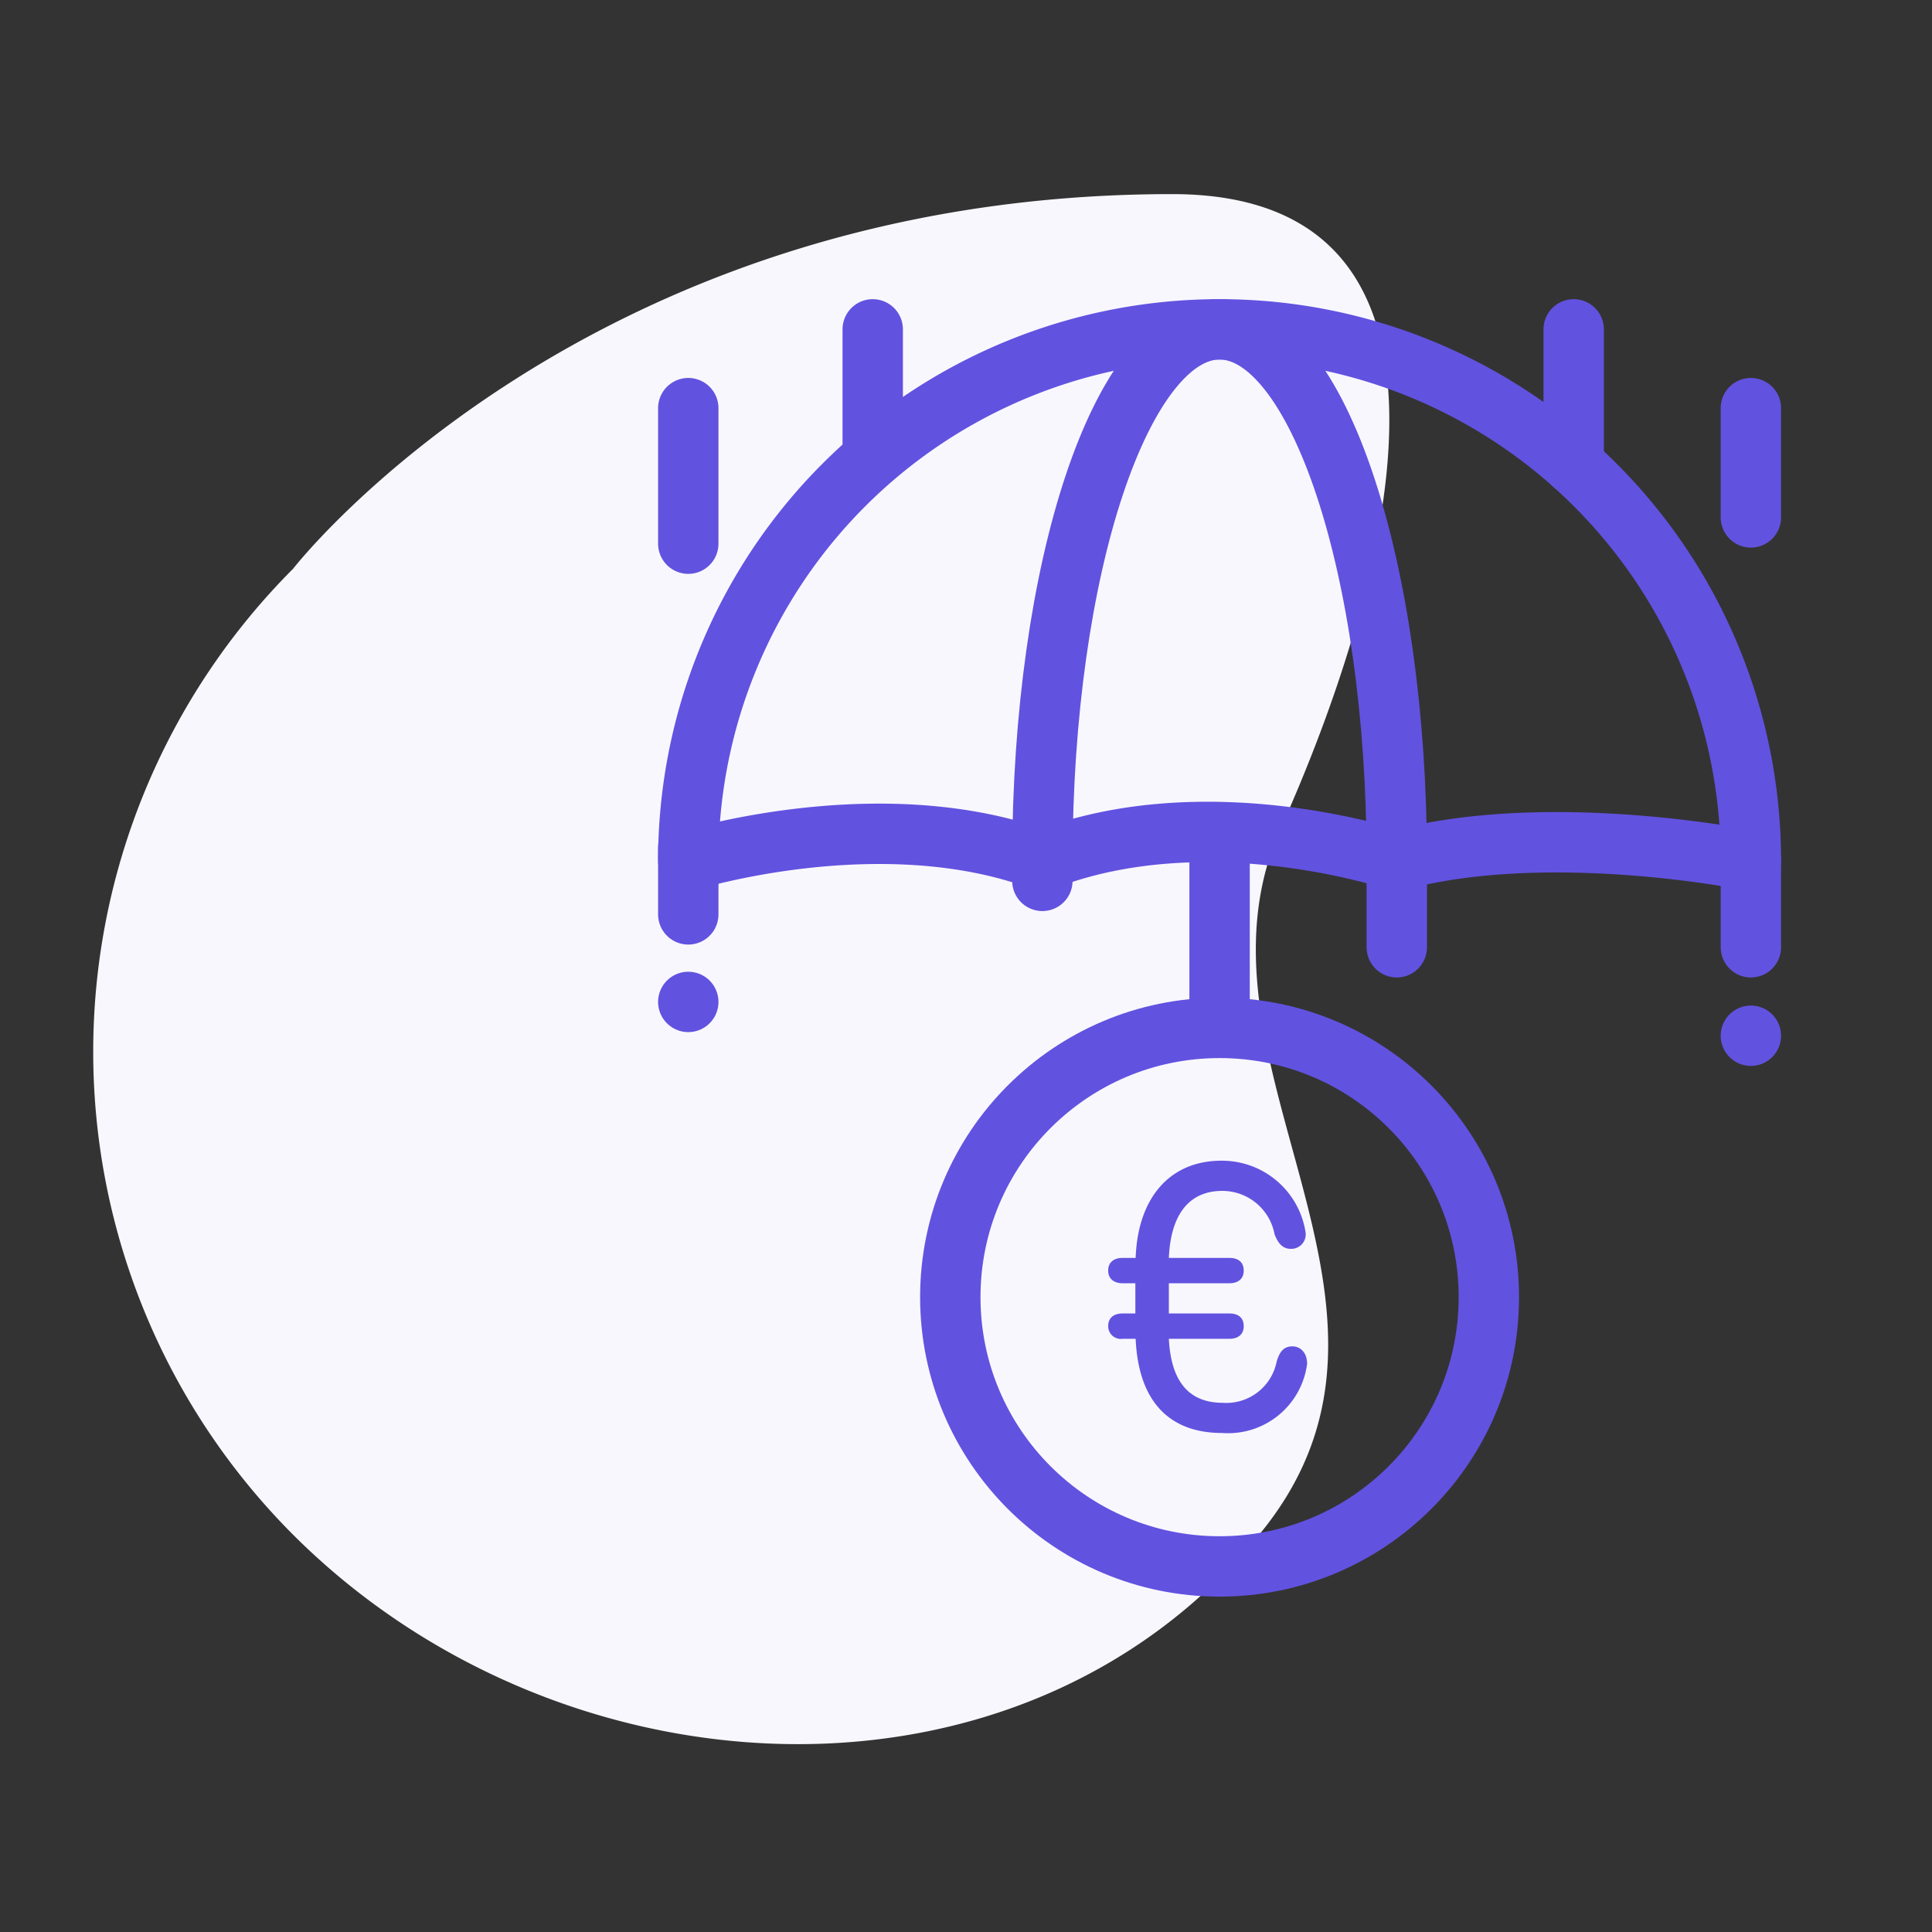
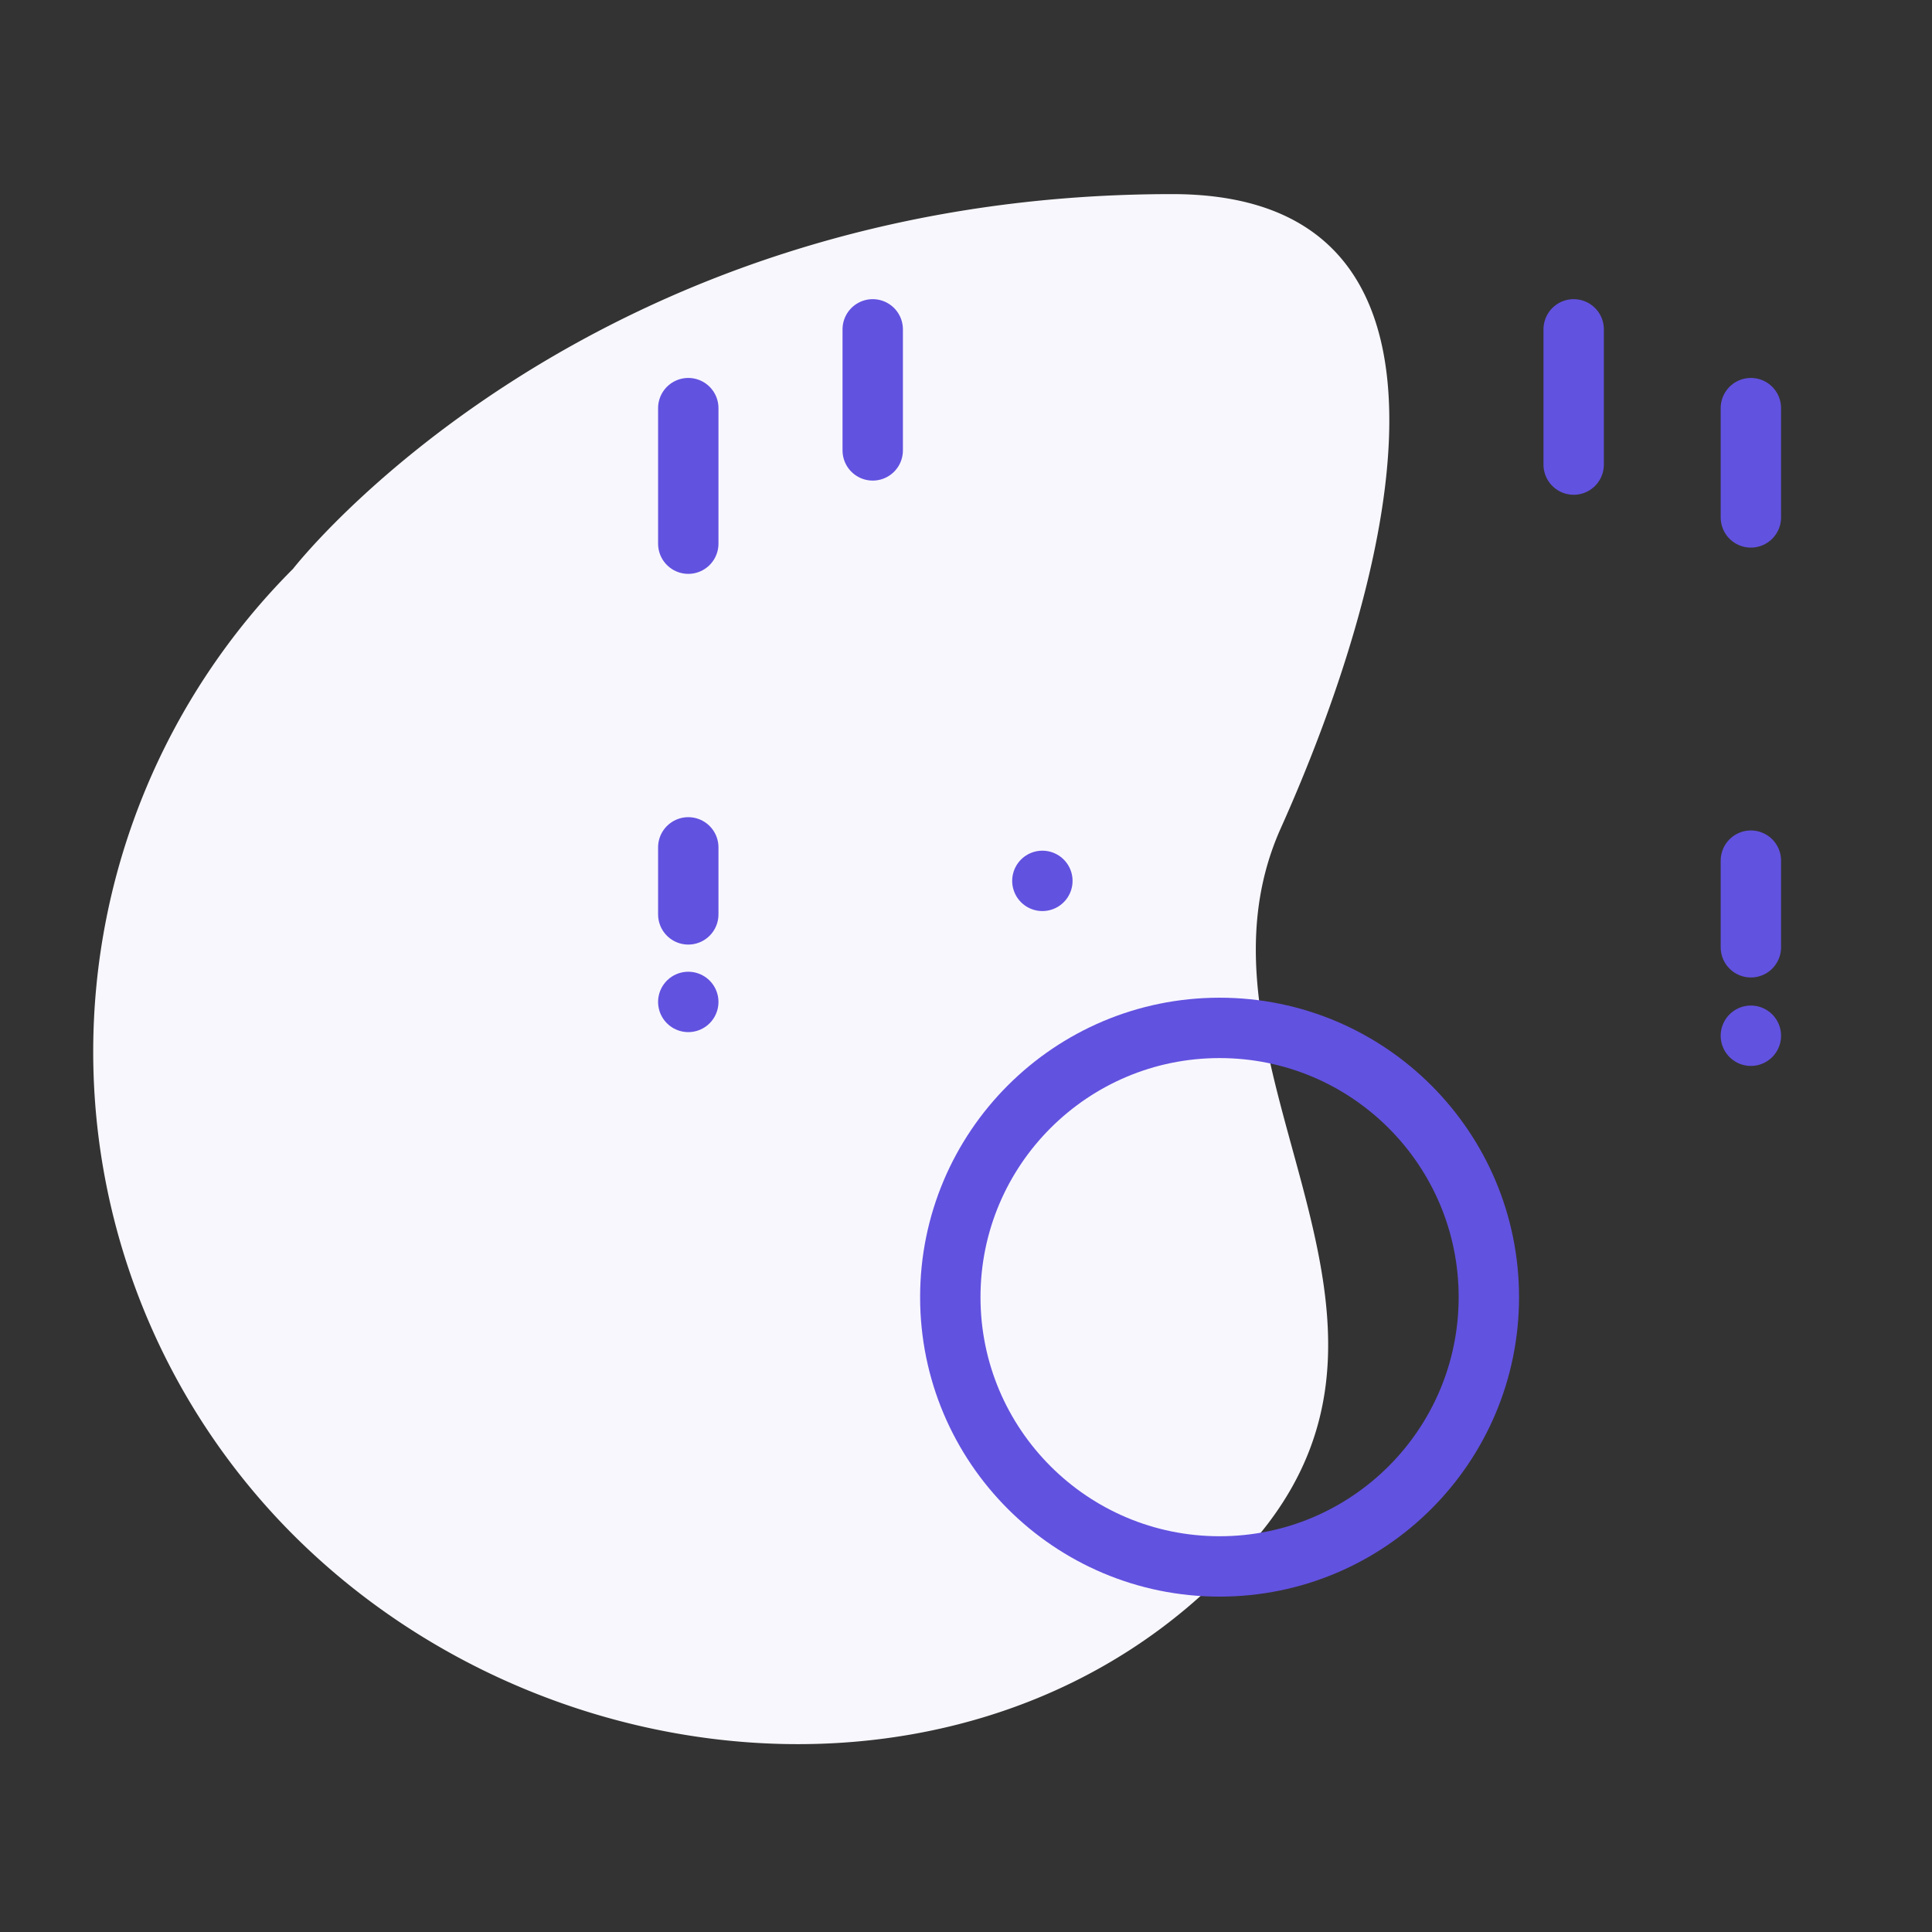
<svg xmlns="http://www.w3.org/2000/svg" id="Layer_1" data-name="Layer 1" viewBox="0 0 64 64">
  <rect x="0" y="0" width="64" height="64" fill="#333333" stroke="none" />
  <defs>
    <style>.cls-1{fill:#f8f7fd;}.cls-2{fill:none;stroke:#6252e0;stroke-linecap:round;stroke-linejoin:round;stroke-width:2px;}.cls-3{fill:#6252e0;}</style>
  </defs>
  <path class="cls-1" d="M41.71,50.84c-7.94,9.65-23.16,8.84-32,0a22.64,22.64,0,0,1,0-32S19.33,6.43,38.83,6.43c10.89,0,7.09,13.22,3.6,21S48,43.23,41.71,50.84Z" />
-   <path class="cls-2" d="M46.27,28.51s-6.29-2.14-11.74,0c-5.32-2-11.73,0-11.73,0a17.6,17.6,0,0,1,35.2,0S51.33,27.14,46.27,28.51Z" />
-   <path class="cls-2" d="M34.53,28.51c0-9.72,2.63-17.6,5.87-17.6s5.87,7.88,5.87,17.6" />
-   <line class="cls-2" x1="40.4" y1="27.62" x2="40.4" y2="34.04" />
  <circle class="cls-2" cx="40.4" cy="42.97" r="8.92" />
-   <path class="cls-3" d="M40.49,47.47c-1.78,0-2.78-1.07-2.87-3.12h-.43a.42.42,0,0,1-.48-.42c0-.27.18-.42.48-.42h.42v-1h-.42c-.29,0-.48-.15-.48-.42s.18-.42.48-.42h.43c.07-2,1.14-3.22,2.84-3.22a2.8,2.8,0,0,1,2.79,2.38.48.48,0,0,1-.49.54c-.25,0-.42-.16-.54-.49a1.76,1.76,0,0,0-1.73-1.43c-1.09,0-1.71.77-1.77,2.22h2c.31,0,.48.15.48.42s-.18.42-.48.42h-2v1h2c.31,0,.48.15.48.42s-.18.42-.48.42h-2c.07,1.41.66,2.12,1.79,2.12a1.7,1.7,0,0,0,1.78-1.36c.1-.35.25-.51.52-.51s.49.21.49.58A2.64,2.64,0,0,1,40.49,47.47Z" />
  <line class="cls-2" x1="58" y1="34.31" x2="58" y2="34.31" />
  <line class="cls-2" x1="22.8" y1="33.19" x2="22.8" y2="33.19" />
  <line class="cls-2" x1="34.53" y1="29.18" x2="34.53" y2="29.18" />
-   <line class="cls-2" x1="46.27" y1="28.44" x2="46.27" y2="31.38" />
  <line class="cls-2" x1="22.8" y1="30.29" x2="22.8" y2="28.07" />
  <line class="cls-2" x1="58" y1="31.38" x2="58" y2="28.51" />
  <line class="cls-2" x1="58" y1="17.14" x2="58" y2="13.52" />
  <line class="cls-2" x1="52.13" y1="15.39" x2="52.13" y2="10.91" />
  <line class="cls-2" x1="28.91" y1="14.92" x2="28.91" y2="10.91" />
  <line class="cls-2" x1="22.8" y1="18.01" x2="22.8" y2="13.52" />
</svg>